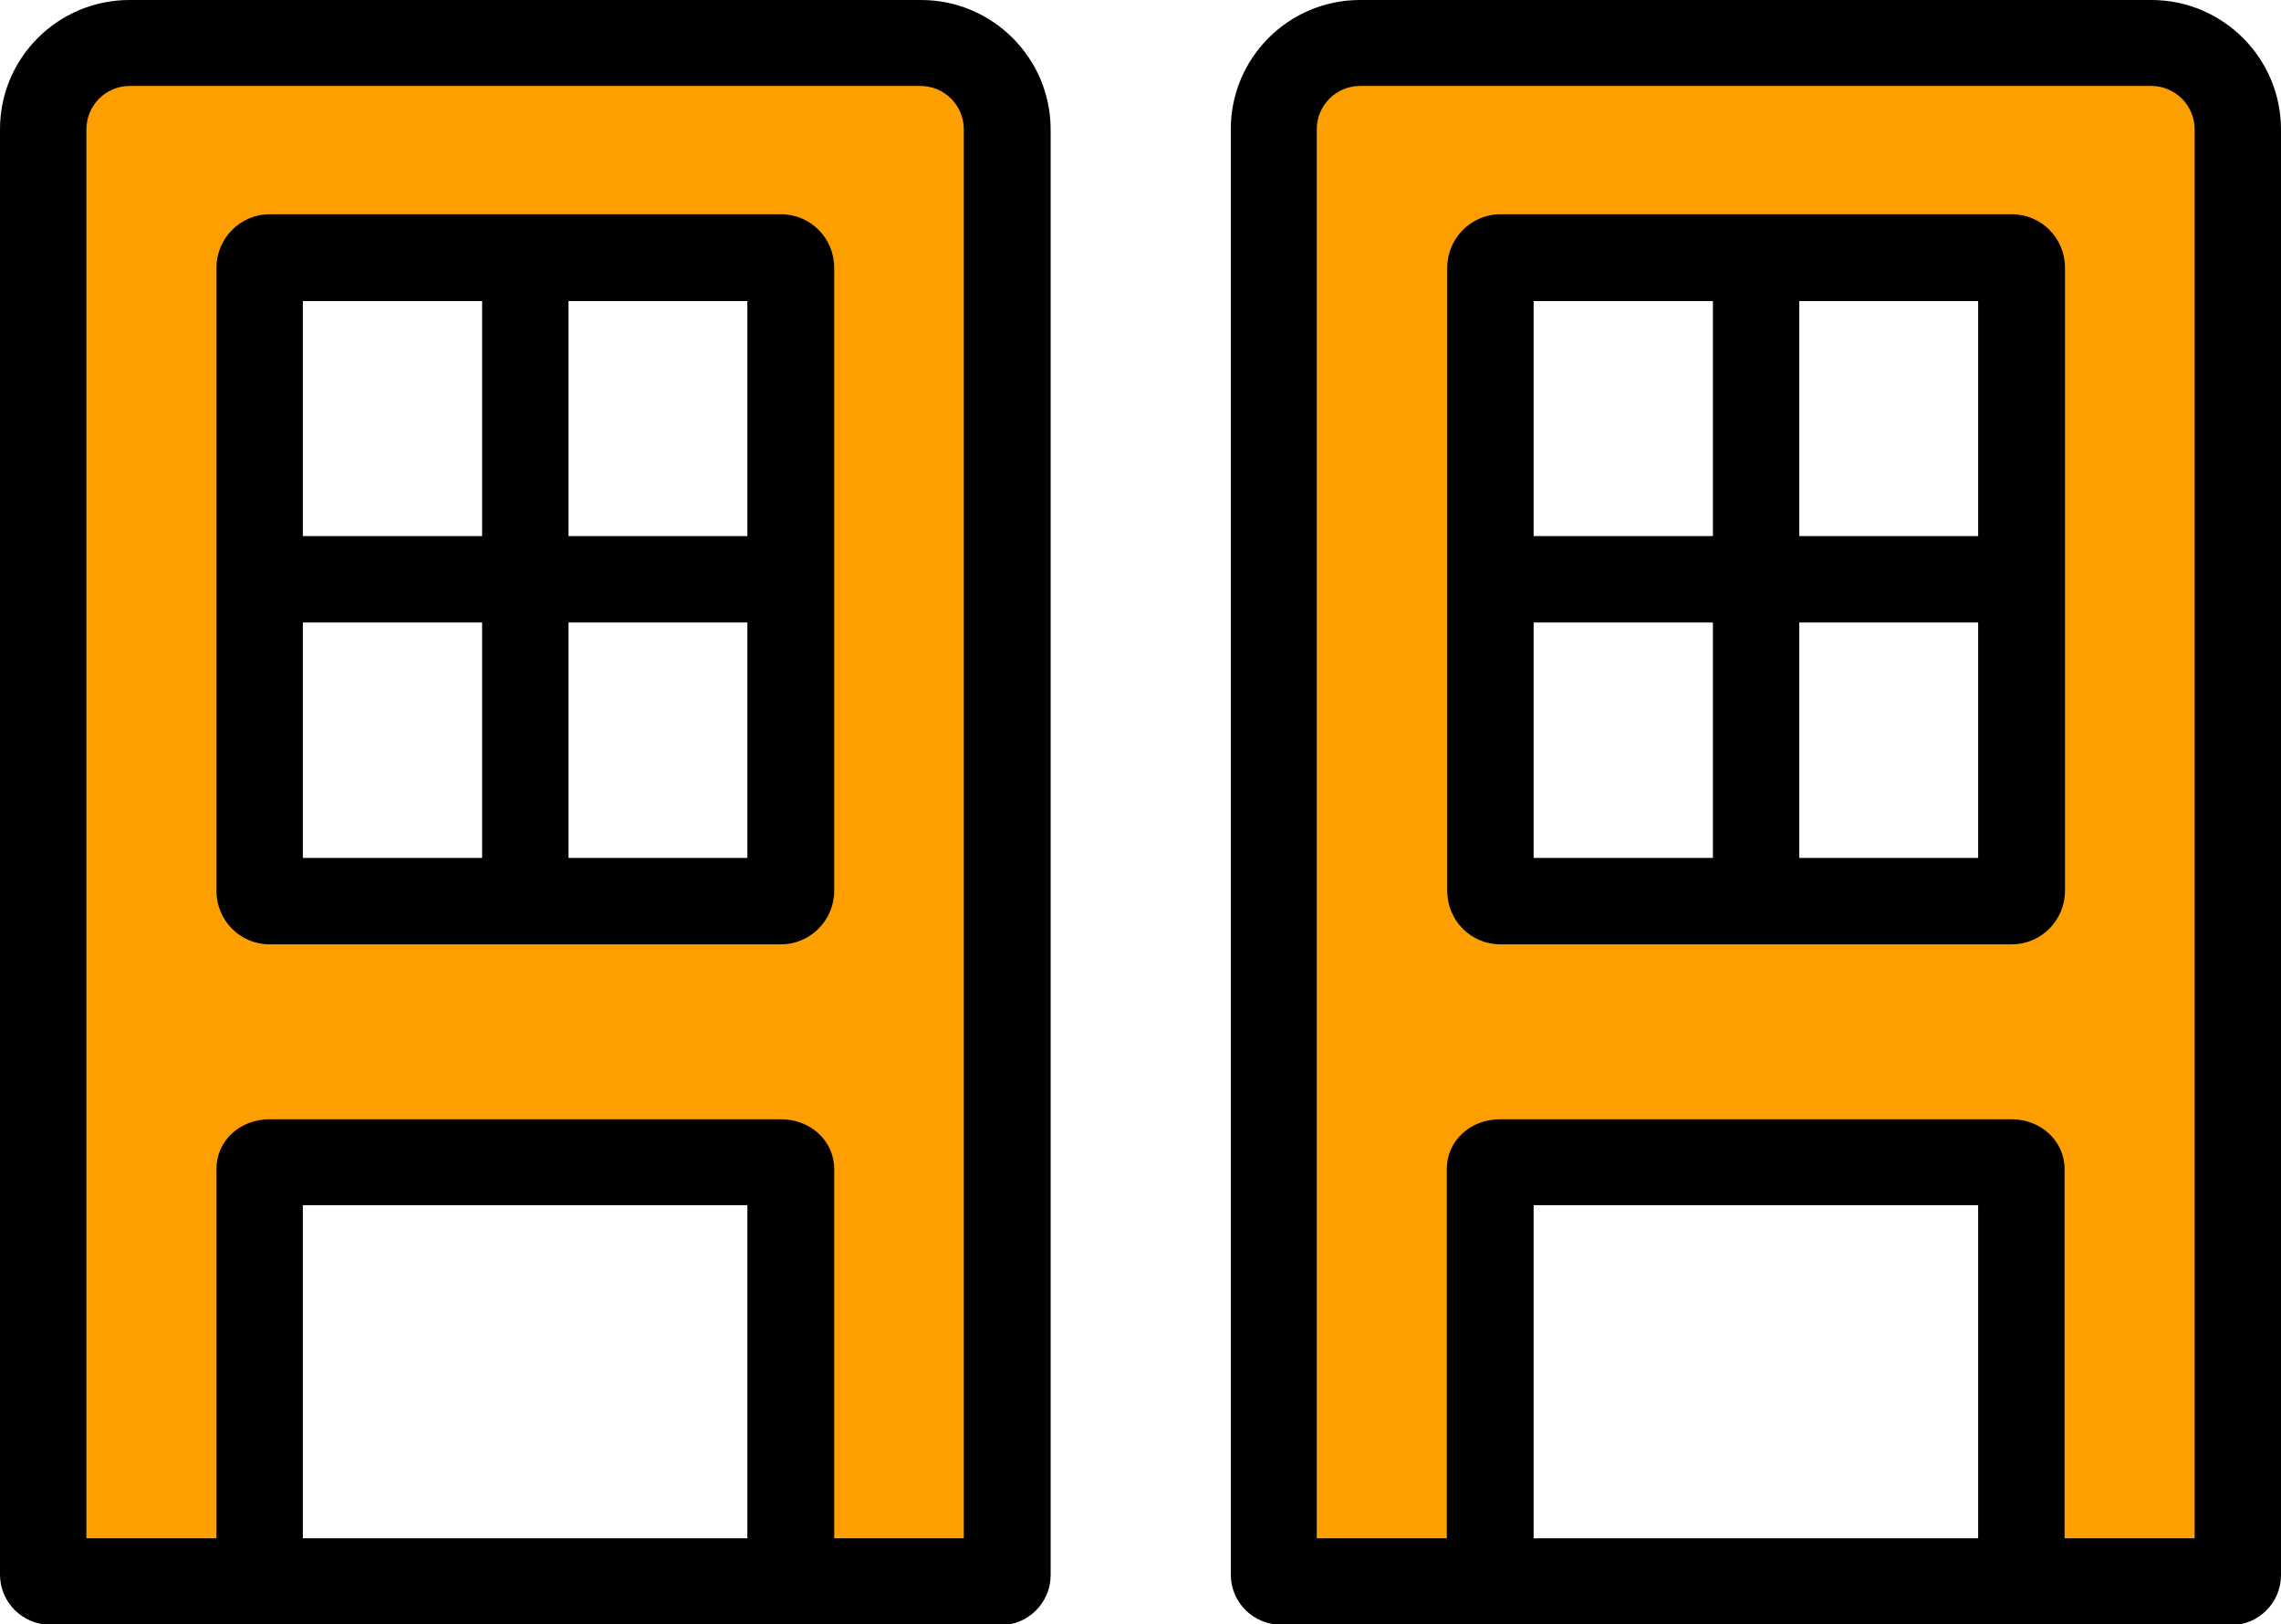
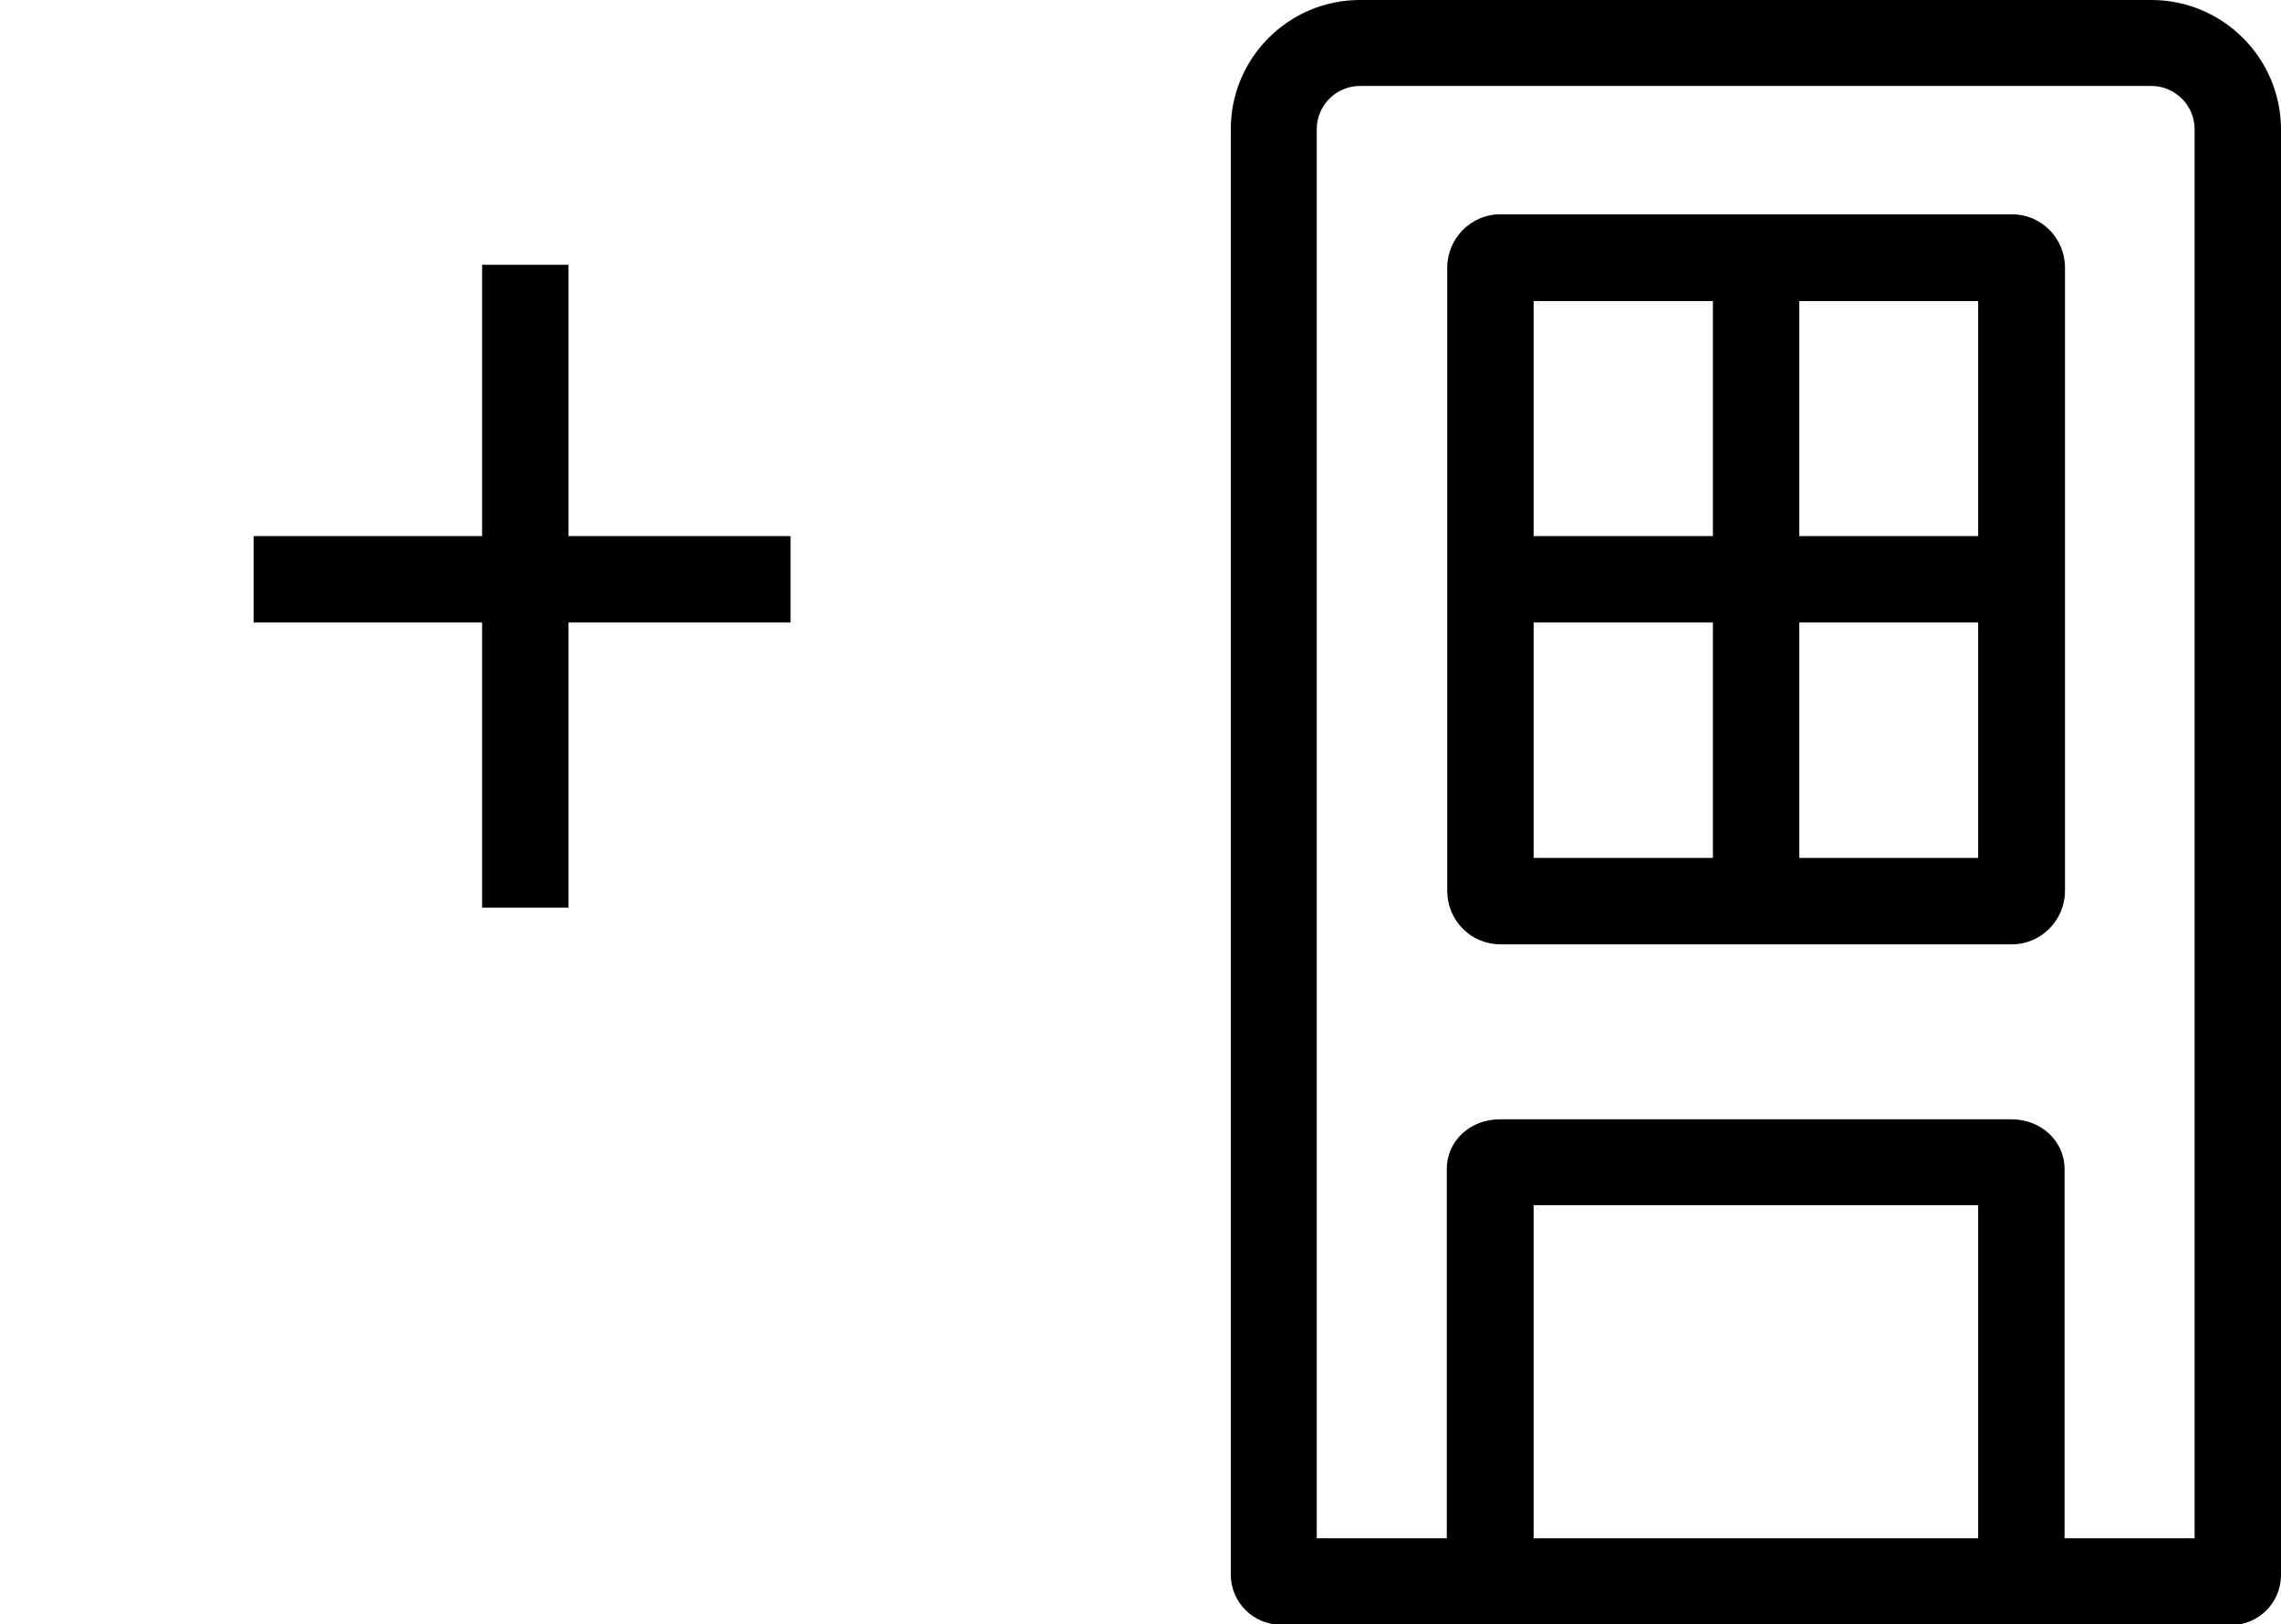
<svg xmlns="http://www.w3.org/2000/svg" id="Layer_1" data-name="Layer 1" viewBox="0 0 52.8 37.6">
  <defs>
    <style>
      .cls-1 {
        fill: #fd9f00;
      }
    </style>
  </defs>
  <g>
    <g>
-       <path class="cls-1" d="M21.32.99H3c-1.1,0-2,.89-2,2v33.46c0,.09.07.16.16.16h22c.09,0,.16-.07.16-.16V2.99c0-1.1-.89-2-2-2ZM18.08,20.86H6.24c-.13,0-.23-.11-.23-.24V6.2c0-.13.1-.24.23-.24h11.84c.13,0,.23.11.23.24v14.42c0,.13-.1.24-.23.24ZM6.01,36.46v-9.4c0-.08.1-.15.23-.15h11.84c.13,0,.23.07.23.15v9.4" />
-       <path d="M23.16,37.61H1.16c-.64,0-1.16-.52-1.16-1.16V2.99C0,1.34,1.34,0,3,0h18.32c1.65,0,3,1.34,3,3v33.46c0,.64-.52,1.16-1.16,1.16ZM19.3,35.61h3.01V2.99c0-.55-.45-1-1-1H3c-.55,0-1,.45-1,1v32.62h3.01v-8.55c0-.65.54-1.15,1.23-1.15h11.84c.69,0,1.23.51,1.23,1.15v8.55ZM7.01,35.61h10.29v-7.71H7.01v7.71ZM18.08,21.86H6.24c-.68,0-1.23-.55-1.23-1.24V6.2c0-.68.55-1.24,1.23-1.24h11.84c.68,0,1.23.55,1.23,1.24v14.42c0,.68-.55,1.24-1.23,1.24ZM7.01,19.86h10.29V6.97H7.01v12.89Z" />
-     </g>
+       </g>
    <rect x="5.87" y="12.41" width="12.43" height="2" />
    <rect x="11.16" y="6.13" width="2" height="14.88" />
  </g>
  <g>
    <g>
-       <path class="cls-1" d="M49.81.99h-18.32c-1.1,0-2,.89-2,2v33.46c0,.09.07.16.16.16h22c.09,0,.16-.07.16-.16V2.99c0-1.1-.89-2-2-2ZM46.57,20.86h-11.84c-.13,0-.23-.11-.23-.24V6.2c0-.13.1-.24.23-.24h11.84c.13,0,.23.11.23.24v14.42c0,.13-.1.24-.23.24ZM34.5,36.46v-9.4c0-.08.1-.15.23-.15h11.84c.13,0,.23.07.23.15v9.4" />
      <path d="M51.65,37.61h-22c-.64,0-1.16-.52-1.16-1.16V2.99C28.49,1.34,29.83,0,31.48,0h18.32c1.65,0,3,1.34,3,3v33.46c0,.64-.52,1.16-1.16,1.16ZM47.79,35.61h3.01V2.99c0-.55-.45-1-1-1h-18.32c-.55,0-1,.45-1,1v32.62h3.01v-8.55c0-.65.54-1.15,1.23-1.15h11.84c.69,0,1.23.51,1.23,1.15v8.55ZM35.5,35.61h10.29v-7.71h-10.29v7.71ZM46.57,21.86h-11.84c-.68,0-1.23-.55-1.23-1.24V6.2c0-.68.55-1.24,1.23-1.24h11.84c.68,0,1.23.55,1.23,1.24v14.42c0,.68-.55,1.24-1.23,1.24ZM35.5,19.86h10.29V6.97h-10.29v12.89Z" />
    </g>
    <rect x="34.36" y="12.41" width="12.43" height="2" />
    <rect x="39.65" y="6.13" width="2" height="14.88" />
  </g>
</svg>